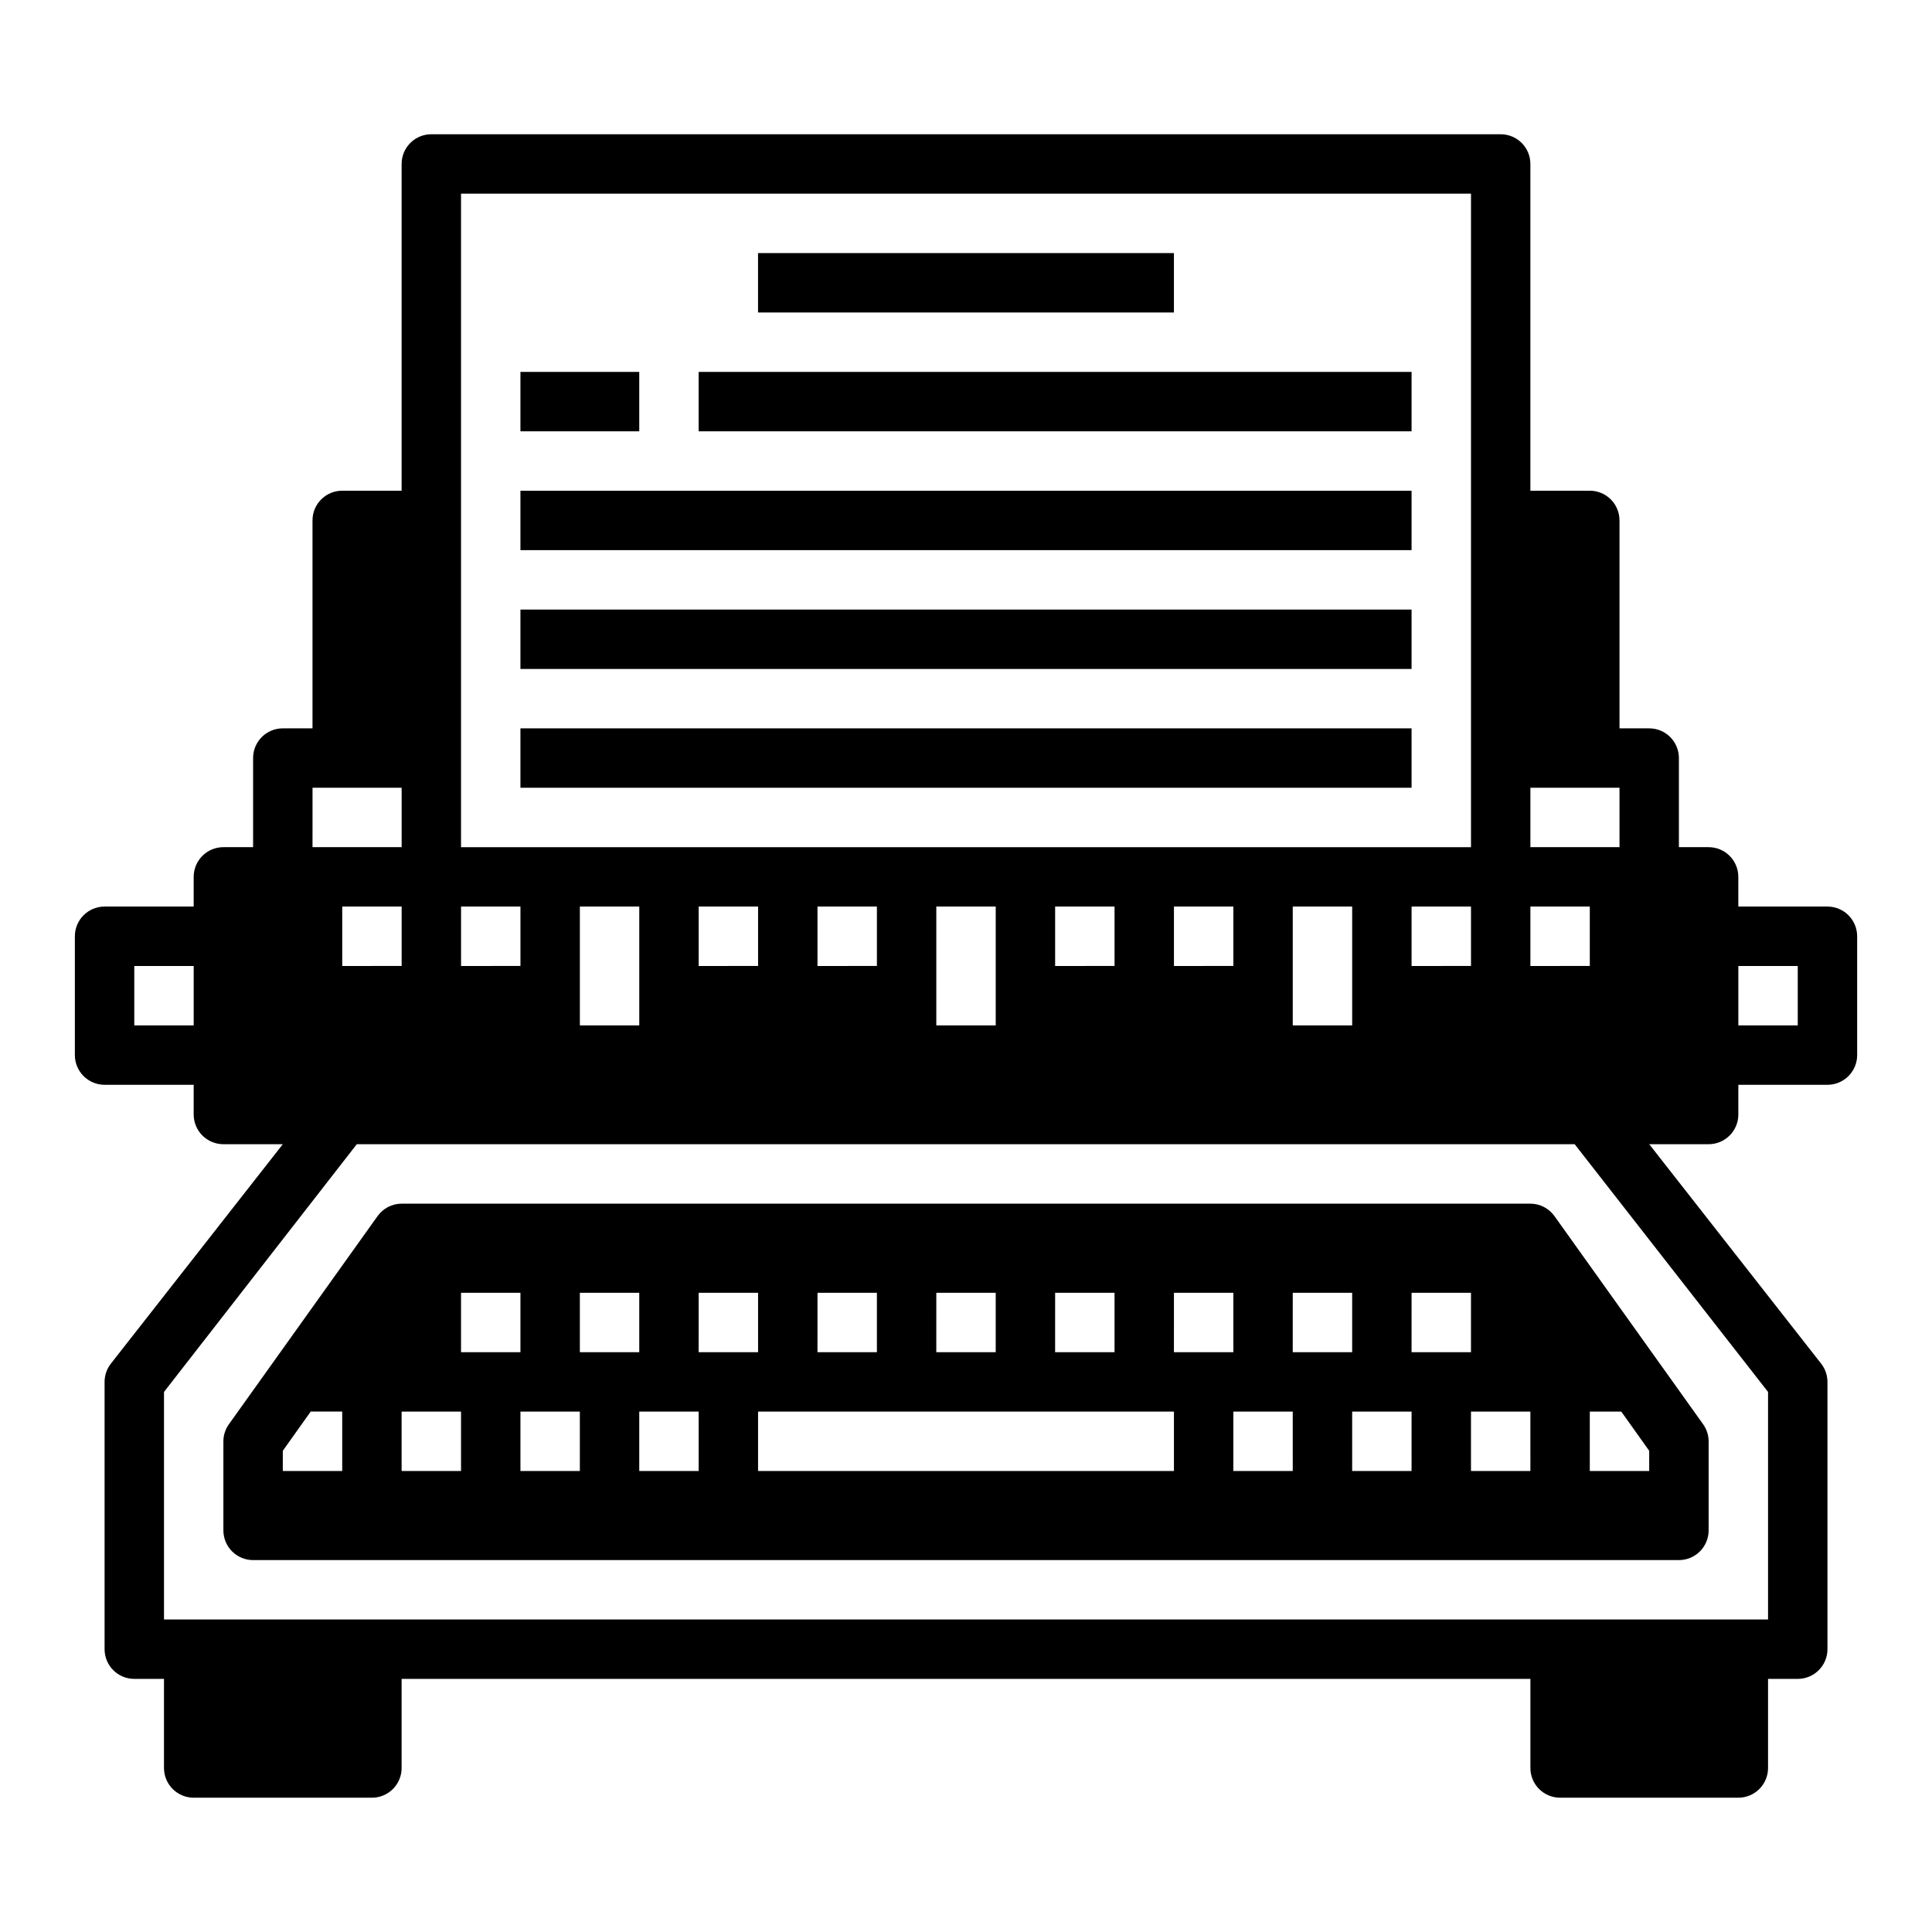
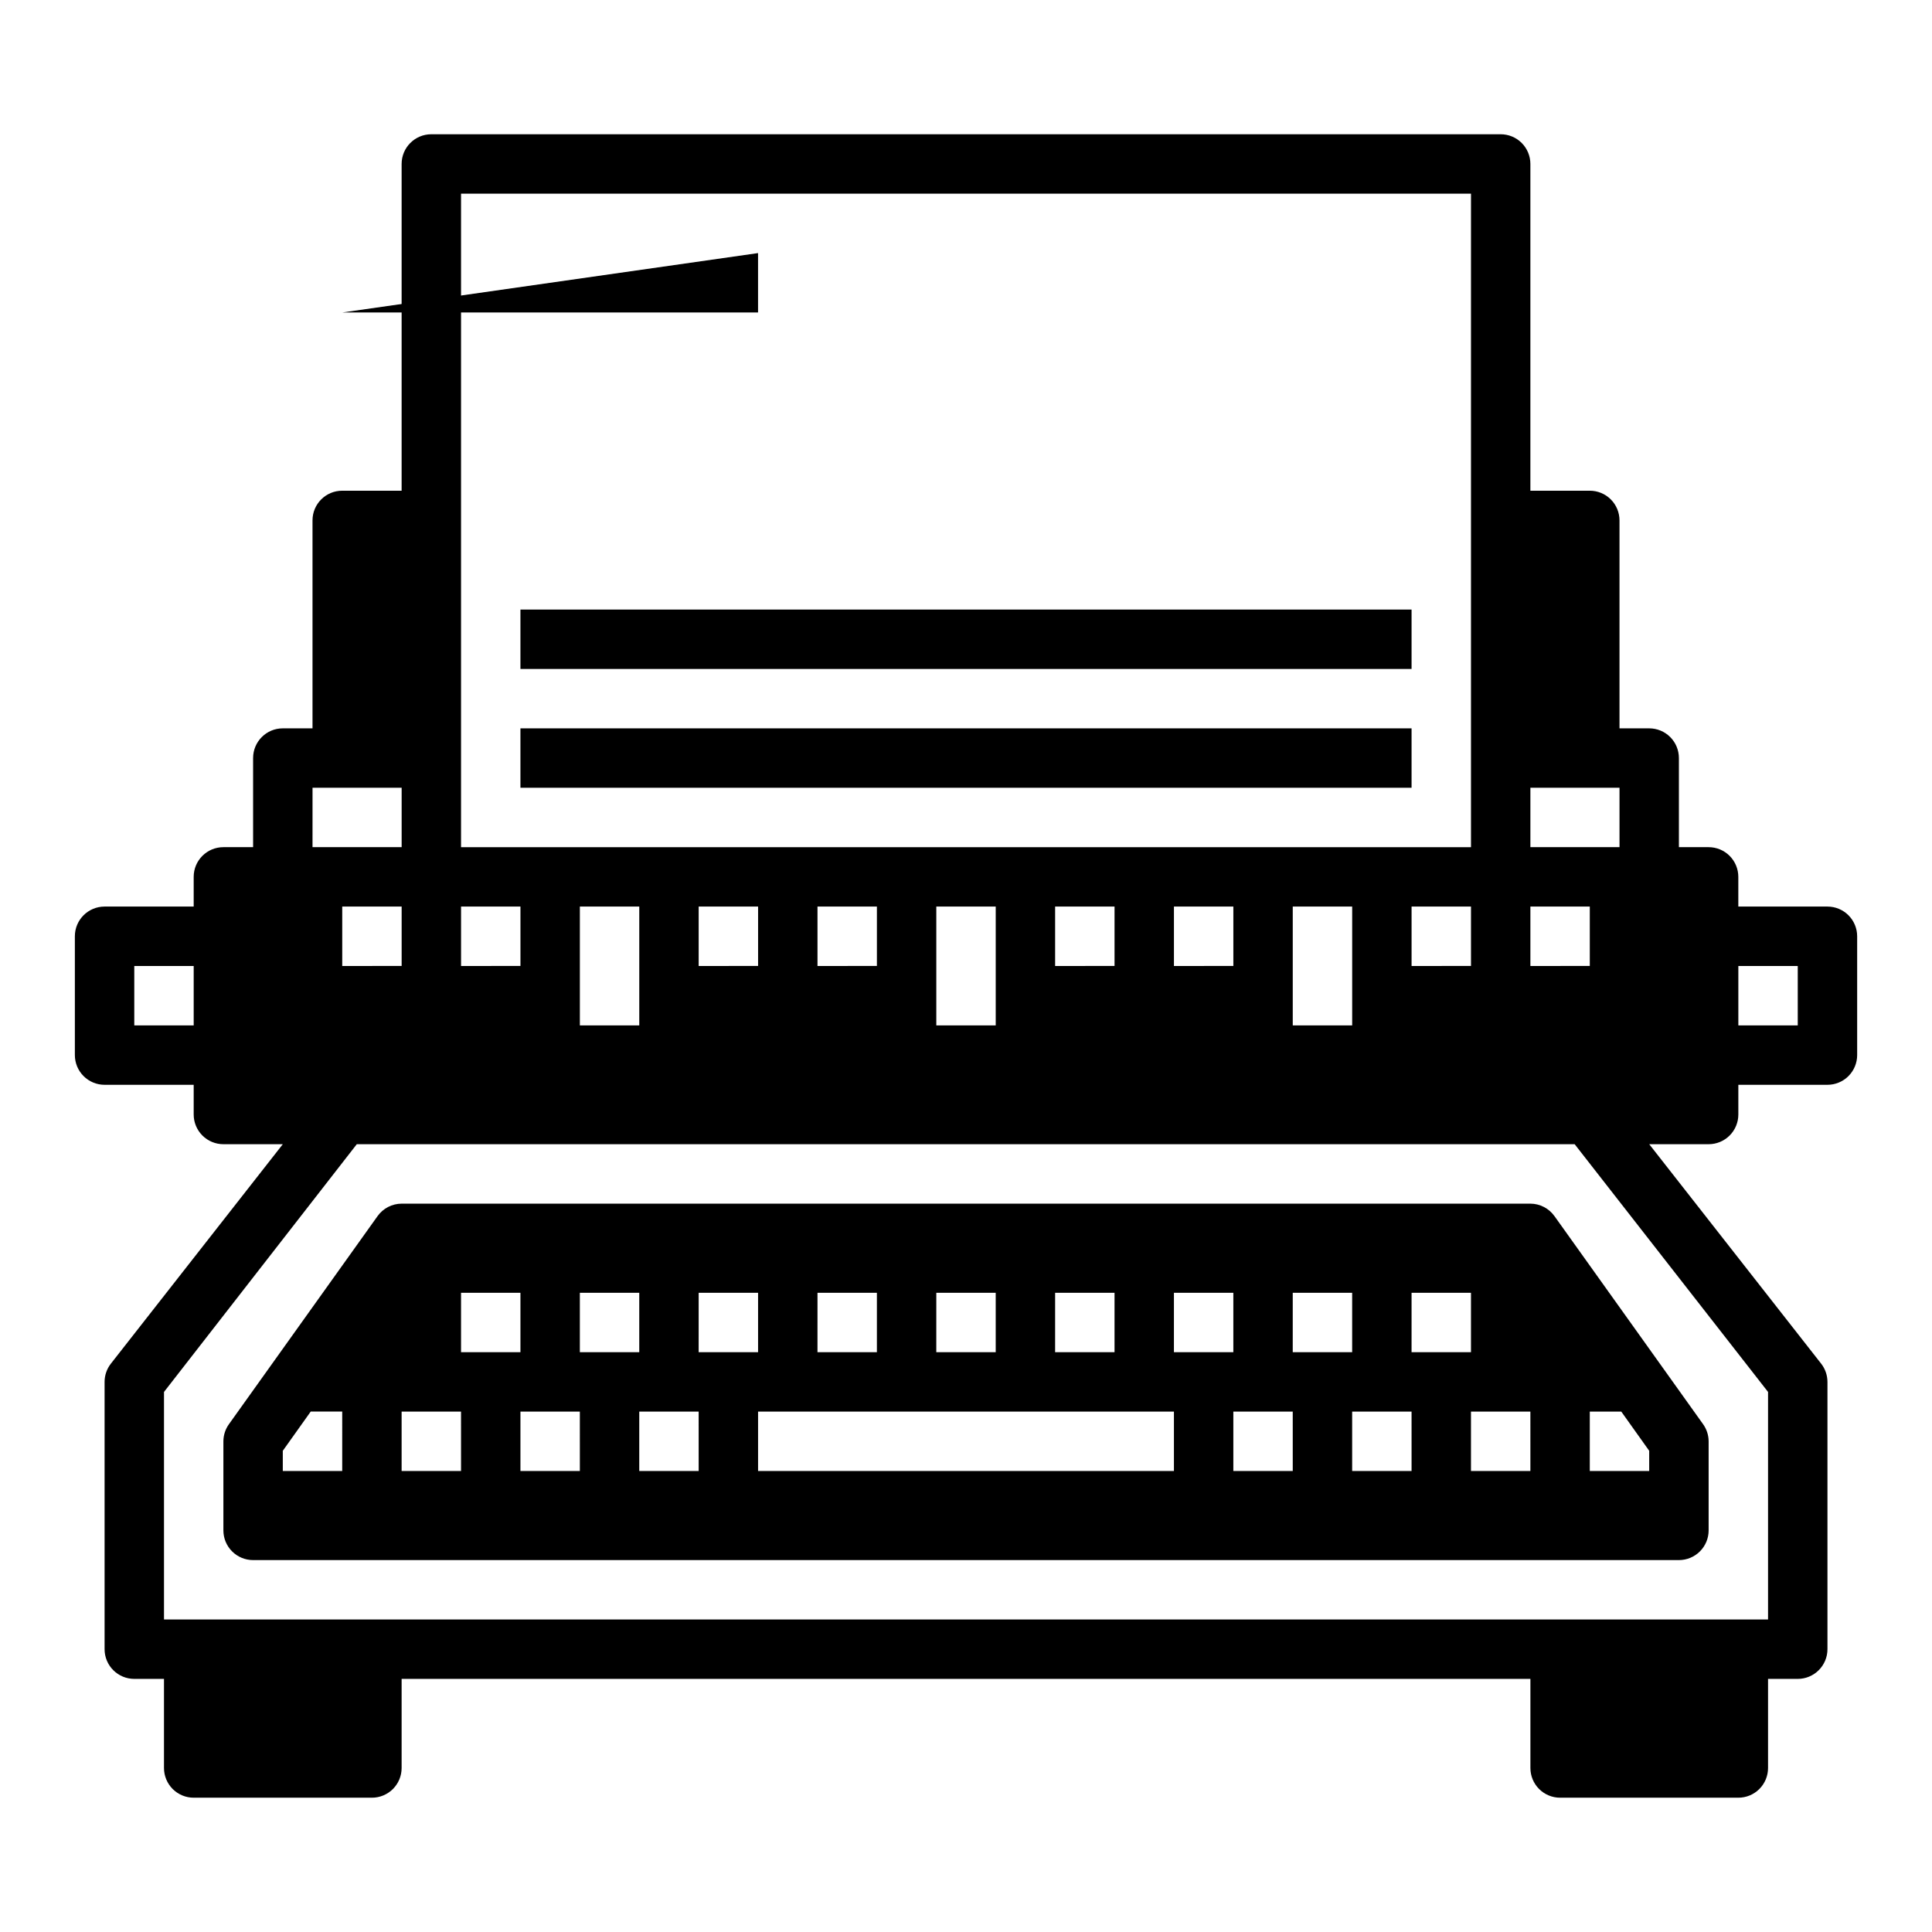
<svg xmlns="http://www.w3.org/2000/svg" fill="#000000" width="800px" height="800px" version="1.1" viewBox="144 144 512 512">
  <g>
    <path d="m628.29 384.25h-23.617v-7.871c0-2.09-0.832-4.09-2.305-5.566-1.477-1.477-3.481-2.305-5.566-2.305h-7.875v-23.617c0-2.09-0.828-4.09-2.305-5.566-1.477-1.477-3.477-2.305-5.566-2.305h-7.871v-55.105c0-2.086-0.828-4.09-2.305-5.566-1.477-1.477-3.481-2.305-5.566-2.305h-15.746v-86.594c0-2.086-0.828-4.09-2.305-5.566-1.477-1.477-3.481-2.305-5.566-2.305h-283.39c-4.348 0-7.871 3.523-7.871 7.871v86.594h-15.742c-4.348 0-7.875 3.523-7.875 7.871v55.105h-7.871c-4.348 0-7.871 3.523-7.871 7.871v23.617h-7.871c-4.348 0-7.875 3.523-7.875 7.871v7.871h-23.613c-4.348 0-7.875 3.523-7.875 7.871v31.488c0 2.09 0.832 4.09 2.309 5.566 1.477 1.477 3.477 2.309 5.566 2.309h23.613v7.871c0 2.086 0.832 4.09 2.309 5.566 1.477 1.477 3.477 2.305 5.566 2.305h15.742l-45.578 58.176c-1.066 1.371-1.648 3.062-1.652 4.801v70.848c0 2.09 0.828 4.09 2.305 5.566 1.477 1.477 3.477 2.305 5.566 2.305h7.871v23.617c0 2.09 0.832 4.09 2.305 5.566 1.477 1.477 3.481 2.305 5.566 2.305h47.234c2.086 0 4.09-0.828 5.566-2.305s2.305-3.477 2.305-5.566v-23.617h299.14v23.617c0 2.09 0.828 4.09 2.305 5.566 1.477 1.477 3.481 2.305 5.566 2.305h47.234c2.086 0 4.09-0.828 5.566-2.305 1.477-1.477 2.305-3.477 2.305-5.566v-23.617h7.871c2.09 0 4.09-0.828 5.566-2.305 1.477-1.477 2.309-3.477 2.309-5.566v-70.848c-0.008-1.738-0.59-3.43-1.656-4.801l-45.578-58.176h15.746c2.086 0 4.09-0.828 5.566-2.305 1.473-1.477 2.305-3.481 2.305-5.566v-7.871h23.617c2.086 0 4.09-0.832 5.566-2.309 1.473-1.477 2.305-3.477 2.305-5.566v-31.488c0-2.086-0.832-4.09-2.305-5.566-1.477-1.477-3.481-2.305-5.566-2.305zm-432.96 31.488h-15.742v-15.742h15.742zm354.24-62.977h23.617v15.742l-23.617 0.004zm0 31.488h15.742v15.742l-15.742 0.004zm-283.39-188.93h267.65v173.19h-267.65zm267.65 188.93v15.742l-15.746 0.004v-15.746zm-31.488 0v31.488h-15.746v-31.488zm-31.488 0v15.742l-15.746 0.004v-15.746zm-31.488 0v15.742l-15.746 0.004v-15.746zm-31.488 0v31.488h-15.746v-31.488zm-31.488 0v15.742l-15.746 0.004v-15.746zm-31.488 0v15.742l-15.746 0.004v-15.746zm-31.488 0v31.488h-15.742v-31.488zm-47.23 0h15.742v15.742l-15.742 0.004zm-39.359-31.488h23.617v15.742l-23.621 0.004zm23.617 31.488v15.742l-15.746 0.004v-15.746zm362.11 128.63v60.301h-425.09v-60.301l51.09-65.652h322.75zm7.871-97.141h-15.742v-15.742h15.742z" />
    <path d="m549.57 462.98h-299.14c-2.535 0.012-4.906 1.242-6.375 3.305l-39.359 55.105c-0.965 1.328-1.488 2.922-1.496 4.562v23.617c0 2.09 0.828 4.09 2.305 5.566 1.477 1.477 3.477 2.305 5.566 2.305h377.86c2.09 0 4.09-0.828 5.566-2.305 1.477-1.477 2.309-3.477 2.309-5.566v-23.617c-0.012-1.641-0.535-3.234-1.496-4.562l-39.359-55.105h-0.004c-1.469-2.062-3.84-3.293-6.375-3.305zm-314.88 70.848h-15.746v-5.352l7.398-10.395h8.348zm188.93-47.23h15.742v15.742h-15.746zm-31.488 0h15.742v15.742h-15.746zm-31.488 0h15.742v15.742h-15.746zm-94.465 47.23h-15.746v-15.746h15.742zm0-47.23h15.742v15.742h-15.742zm31.488 47.23h-15.746v-15.746h15.742zm0-47.23h15.742v15.742h-15.742zm31.488 47.23h-15.746v-15.746h15.742zm0-47.23h15.742v15.742h-15.746zm125.95 47.23h-110.21v-15.746h110.21zm0-47.23h15.742v15.742h-15.746zm31.488 47.23h-15.746v-15.746h15.742zm0-47.23h15.742v15.742h-15.746zm31.488 47.23h-15.746v-15.746h15.742zm0-47.23h15.742v15.742h-15.746zm31.488 47.23h-15.746v-15.746h15.742zm15.742-15.742h8.344l7.398 10.387v5.356h-15.742z" />
-     <path d="m344.89 211.07h110.21v15.742h-110.21z" />
-     <path d="m329.15 242.56h188.93v15.742h-188.93z" />
-     <path d="m281.92 242.56h31.488v15.742h-31.488z" />
-     <path d="m281.92 274.05h236.16v15.742h-236.16z" />
+     <path d="m344.89 211.07v15.742h-110.21z" />
    <path d="m281.92 305.54h236.16v15.742h-236.16z" />
    <path d="m281.92 337.02h236.16v15.742h-236.16z" />
  </g>
</svg>